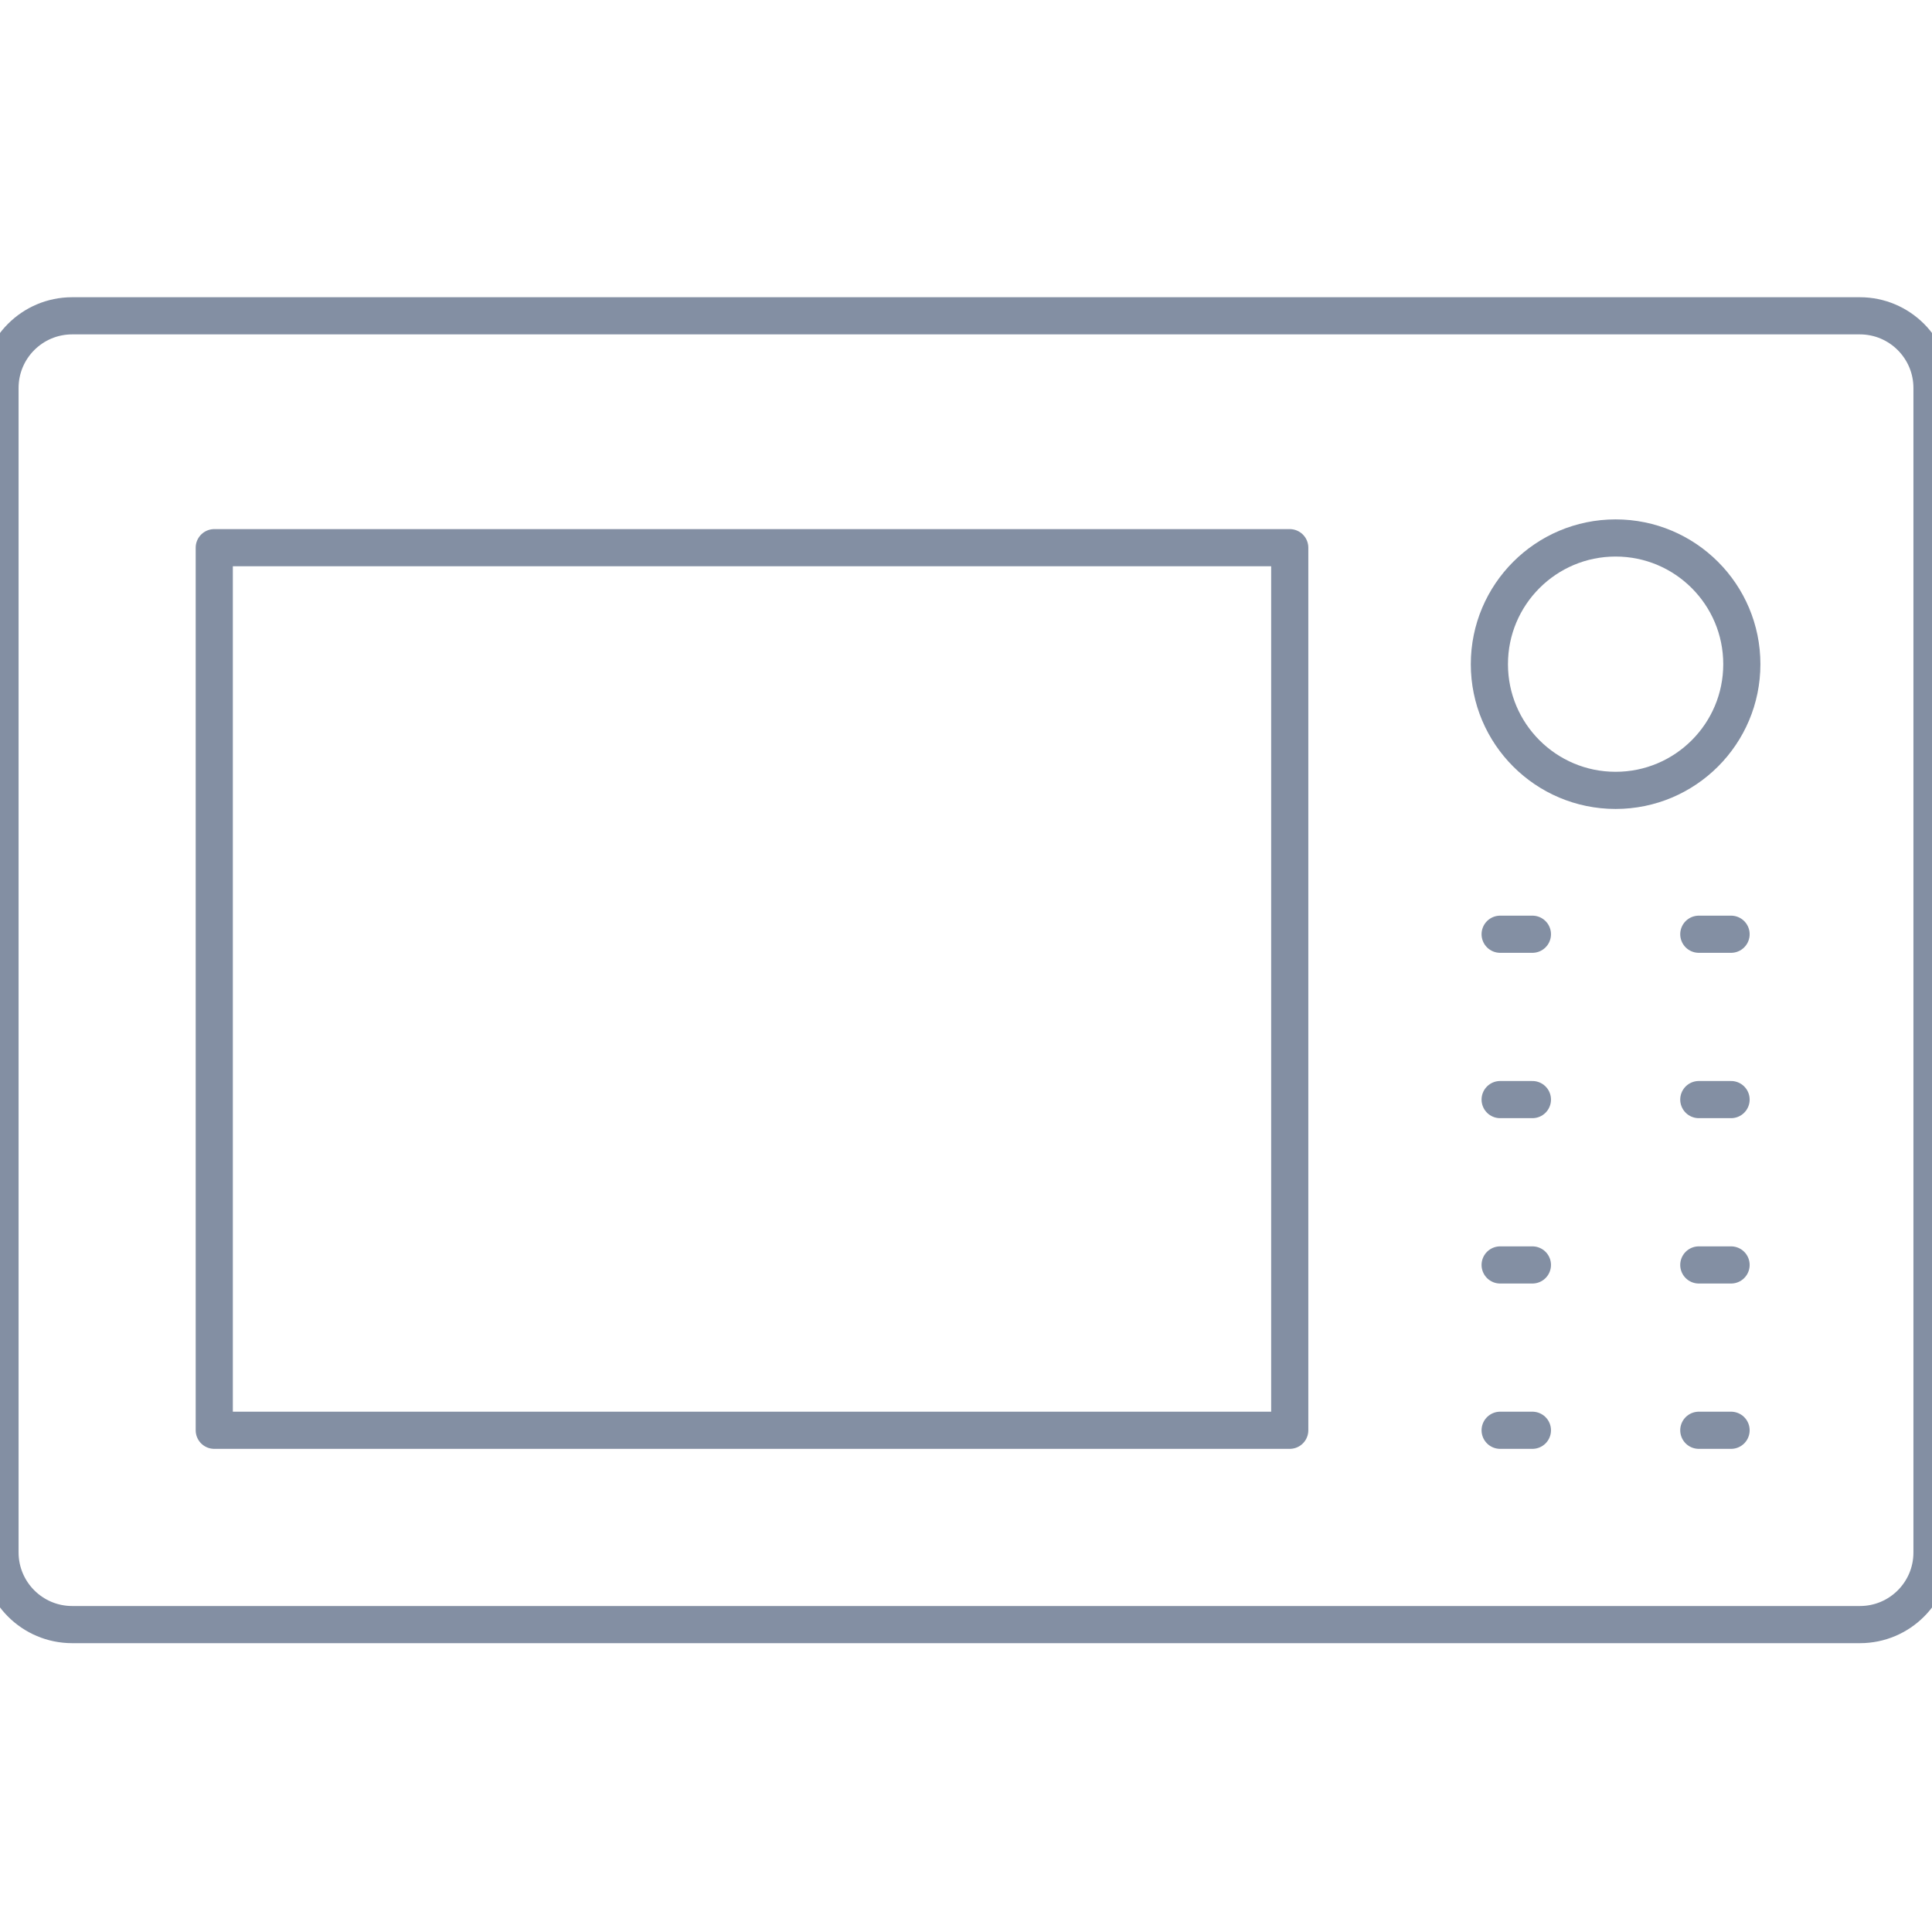
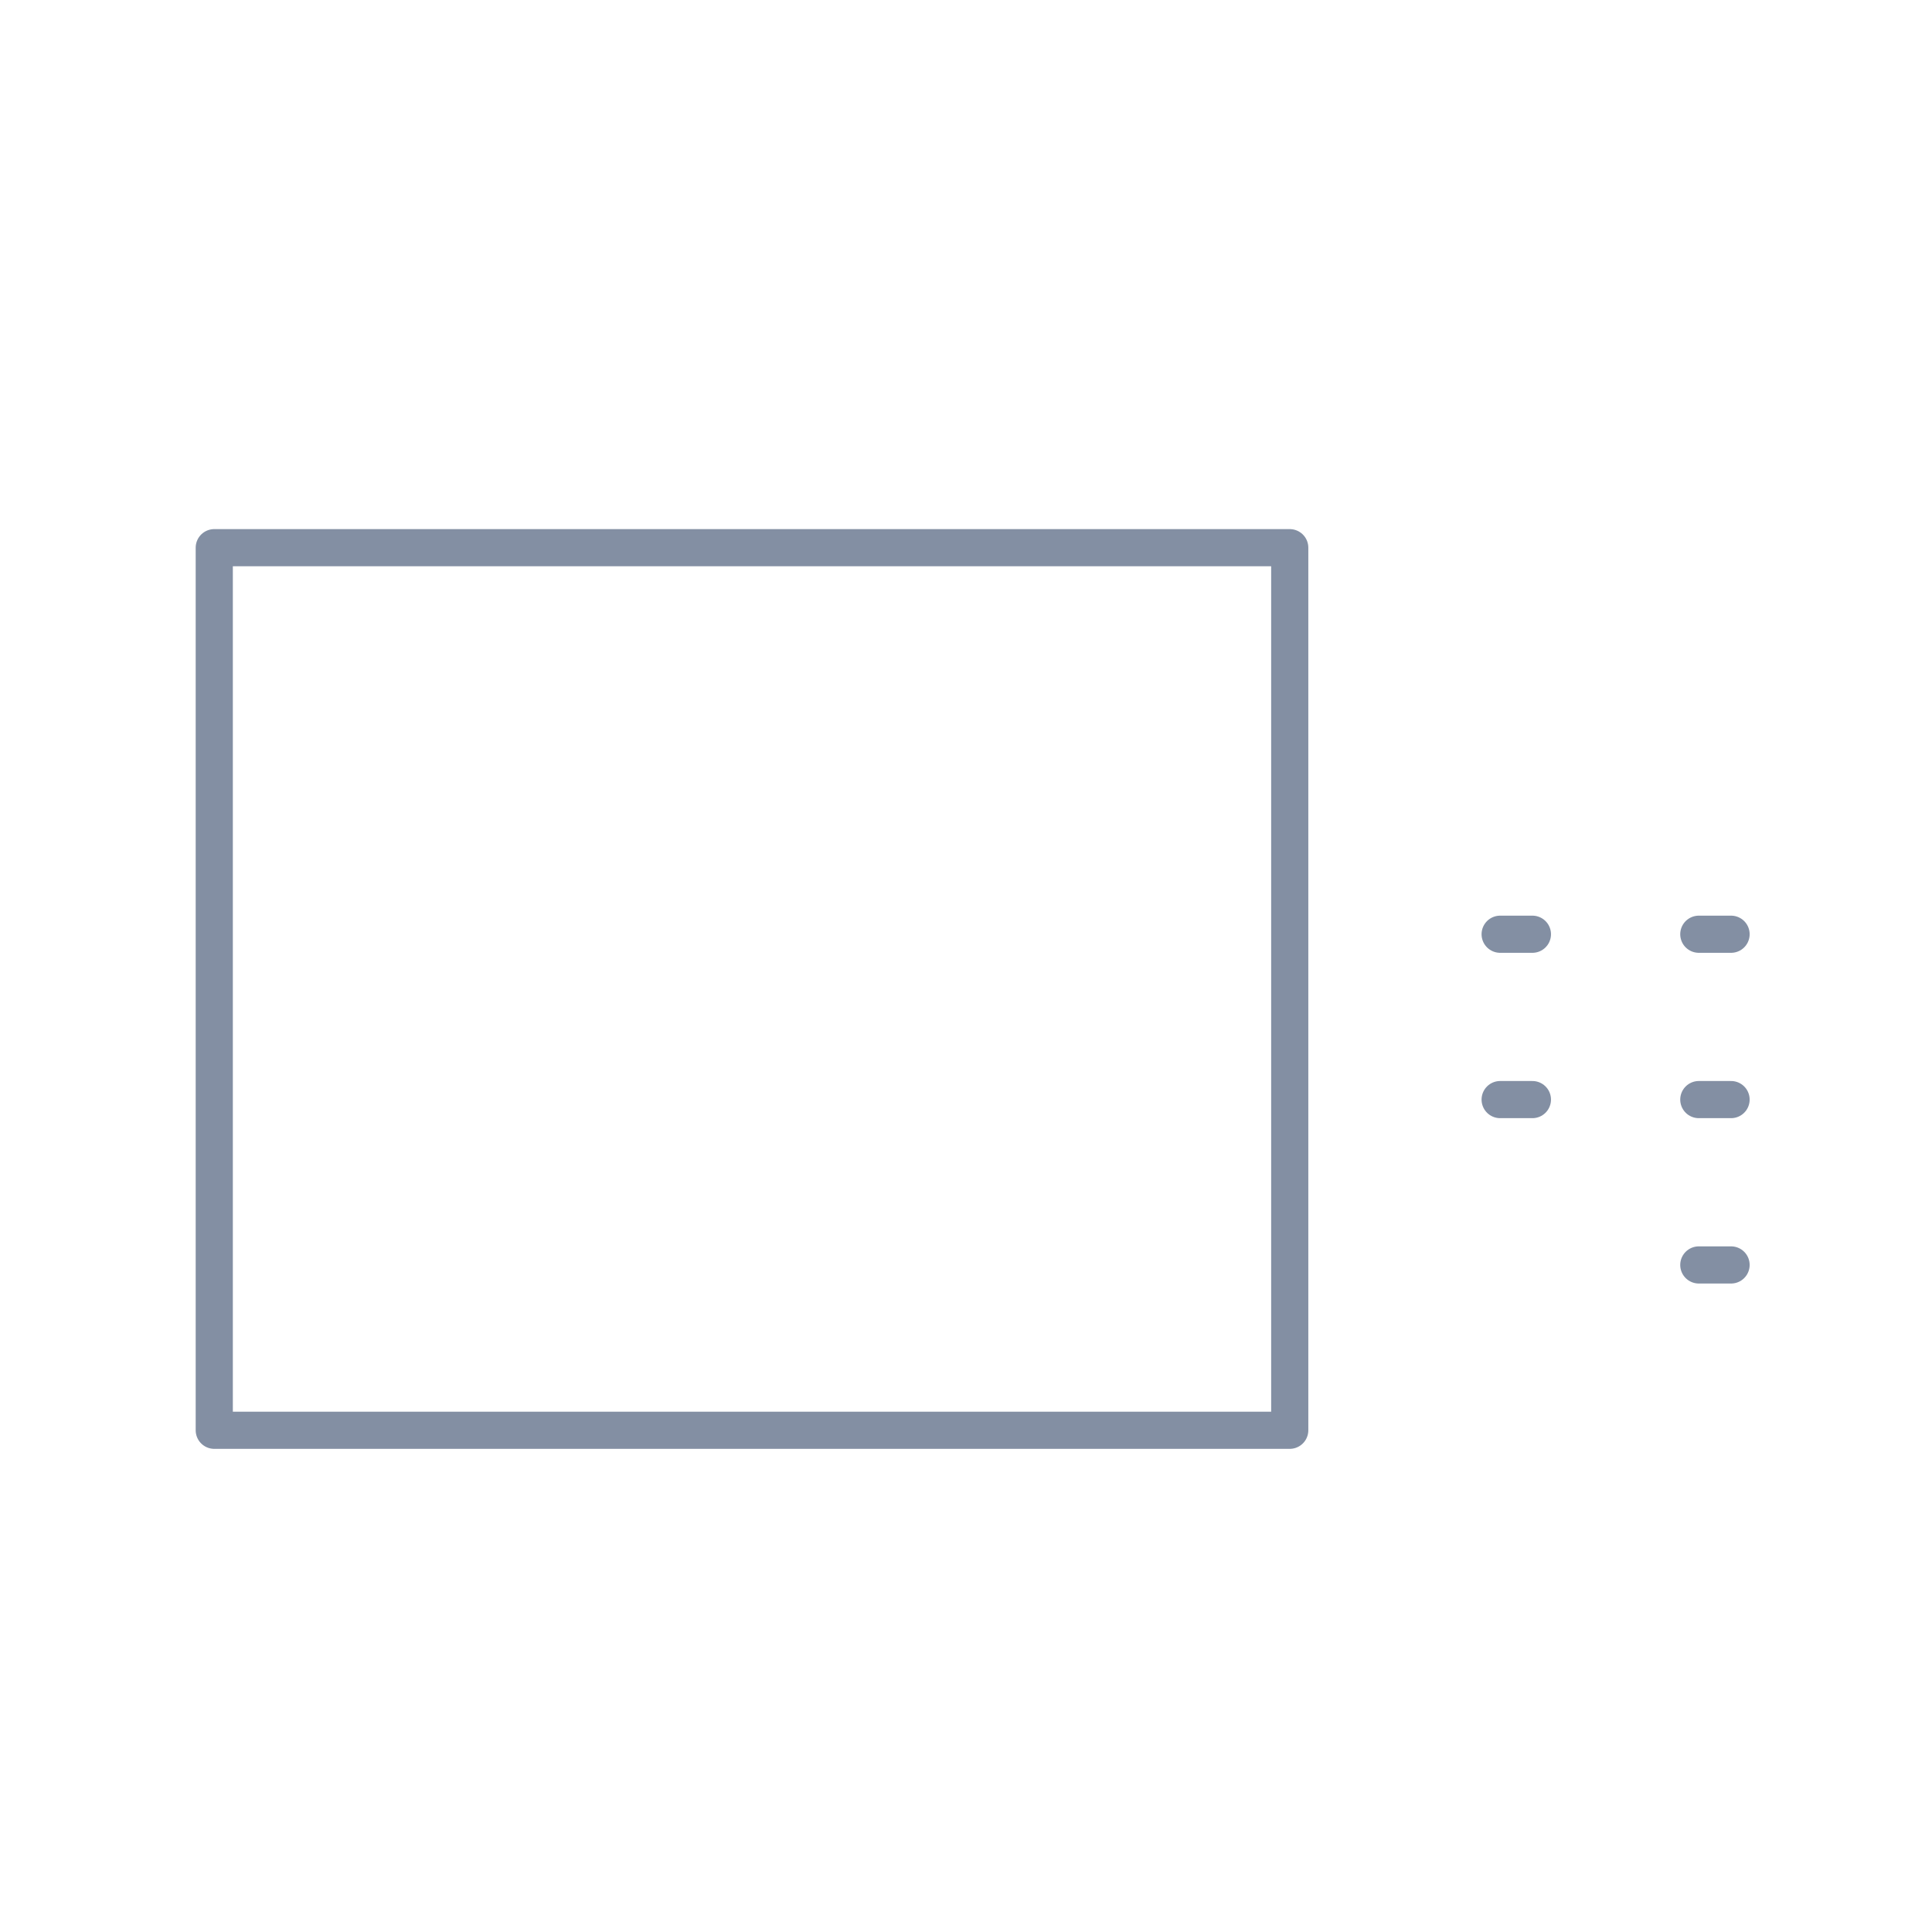
<svg xmlns="http://www.w3.org/2000/svg" width="104" height="104" viewBox="0 0 104 104" fill="none">
  <g clip-path="url(#clip0_2008_326)">
-     <path d="M100.122 87.452H3.886C1.74 87.452 0 85.712 0 83.566V20.885C0 18.739 1.74 17 3.886 17H100.114C102.26 17 104 18.739 104 20.885V83.574C104 85.716 102.264 87.452 100.122 87.452Z" stroke="#838FA3" stroke-width="2" stroke-miterlimit="10" stroke-linecap="round" stroke-linejoin="round" />
    <path d="M11.534 29.482H69.427V76.992H11.534V29.482Z" stroke="#838FA3" stroke-width="2" stroke-miterlimit="10" stroke-linecap="round" stroke-linejoin="round" />
    <path d="M82.49 50.29H80.753" stroke="#838FA3" stroke-width="2" stroke-miterlimit="10" stroke-linecap="round" stroke-linejoin="round" />
    <path d="M93.184 50.29H91.447" stroke="#838FA3" stroke-width="2" stroke-miterlimit="10" stroke-linecap="round" stroke-linejoin="round" />
    <path d="M82.49 59.191H80.753" stroke="#838FA3" stroke-width="2" stroke-miterlimit="10" stroke-linecap="round" stroke-linejoin="round" />
    <path d="M93.184 59.191H91.447" stroke="#838FA3" stroke-width="2" stroke-miterlimit="10" stroke-linecap="round" stroke-linejoin="round" />
-     <path d="M82.49 68.092H80.753" stroke="#838FA3" stroke-width="2" stroke-miterlimit="10" stroke-linecap="round" stroke-linejoin="round" />
    <path d="M93.184 68.092H91.447" stroke="#838FA3" stroke-width="2" stroke-miterlimit="10" stroke-linecap="round" stroke-linejoin="round" />
-     <path d="M82.49 76.992H80.753" stroke="#838FA3" stroke-width="2" stroke-miterlimit="10" stroke-linecap="round" stroke-linejoin="round" />
-     <path d="M93.184 76.992H91.447" stroke="#838FA3" stroke-width="2" stroke-miterlimit="10" stroke-linecap="round" stroke-linejoin="round" />
-     <path d="M86.969 42.546C90.721 42.546 93.763 39.505 93.763 35.753C93.763 32.001 90.721 28.959 86.969 28.959C83.216 28.959 80.174 32.001 80.174 35.753C80.174 39.505 83.216 42.546 86.969 42.546Z" stroke="#838FA3" stroke-width="2" stroke-miterlimit="10" stroke-linecap="round" stroke-linejoin="round" />
  </g>
  <defs>
    <clipPath id="clip0_2008_326">
      <rect width="104" height="104" fill="white" />
    </clipPath>
  </defs>
</svg>